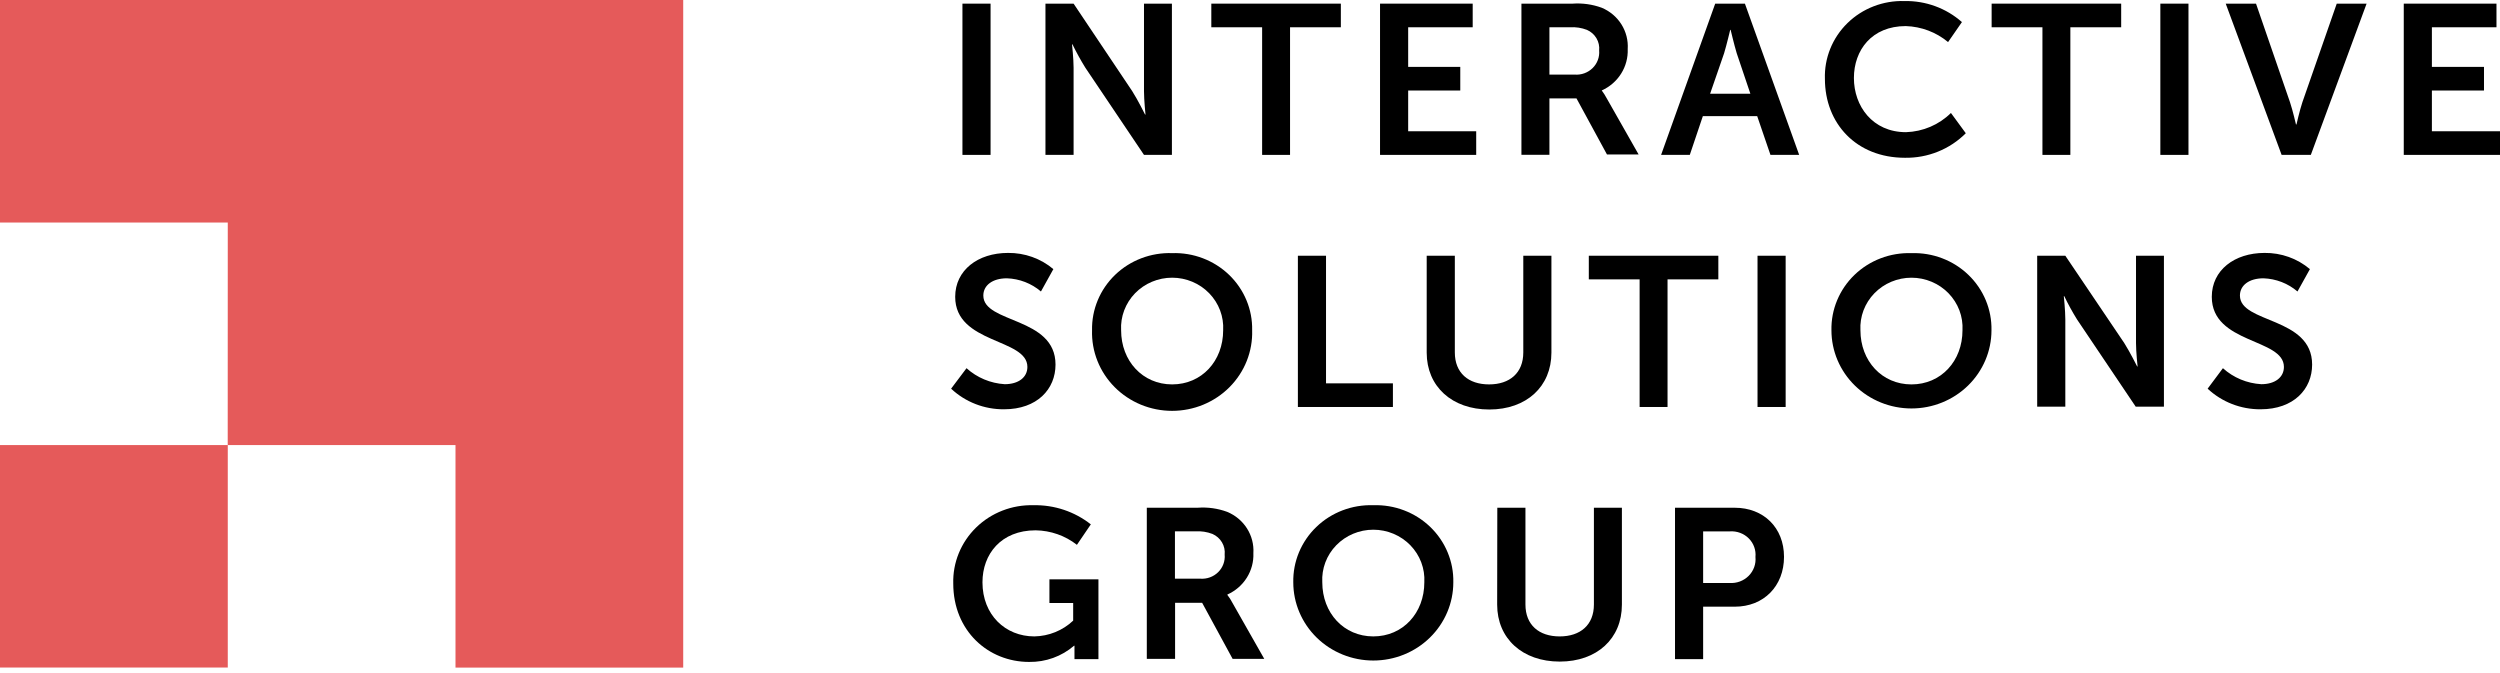
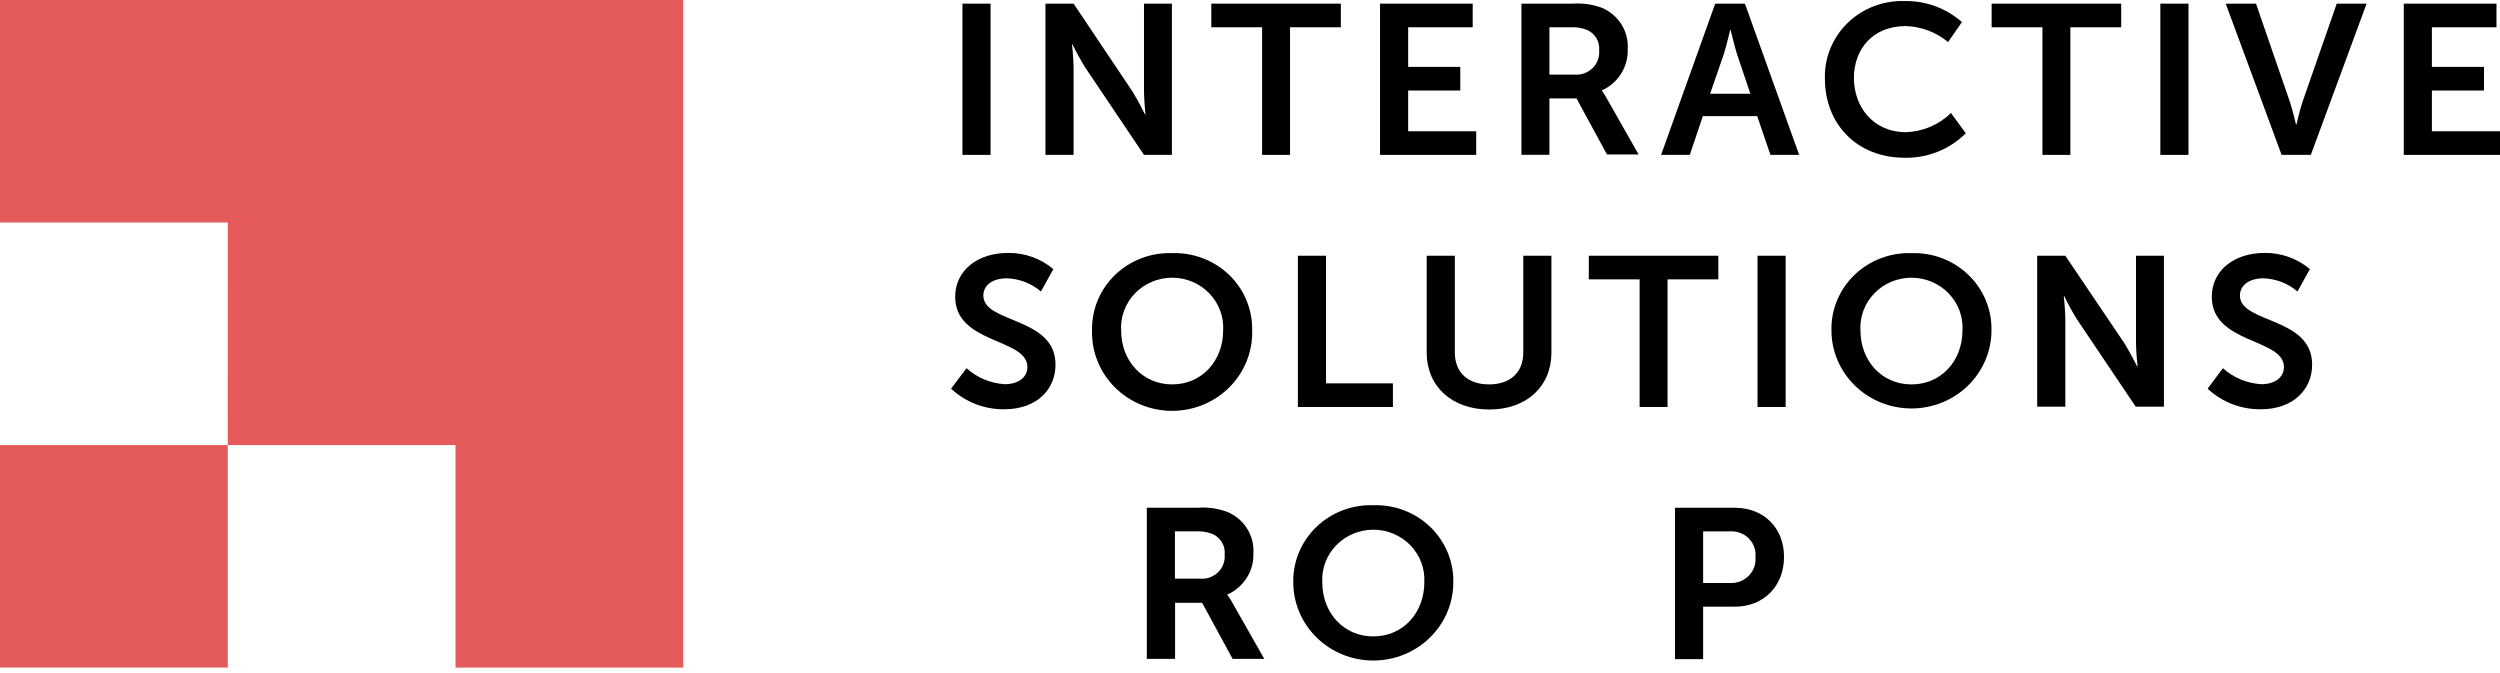
<svg xmlns="http://www.w3.org/2000/svg" width="208" height="56" viewBox="0 0 208 56" fill="none">
  <path d="M37.897 0H24.463H0V18.517H18.946H18.951L18.946 37.028H0V55.539H18.951V37.028H37.897V55.545H56.843V29.357V18.517V18.511V0H37.897Z" fill="#E55A5A" />
  <path d="M82.415 0.303H80.075V12.887H82.415V0.303Z" fill="black" />
  <path d="M86.982 0.303H89.323L94.201 7.584C94.673 8.324 95.27 9.532 95.27 9.532H95.306C95.306 9.532 95.18 8.324 95.18 7.584V0.303H97.503V12.887H95.18L90.302 5.635C89.91 5.004 89.551 4.354 89.228 3.686H89.192C89.192 3.686 89.323 4.894 89.323 5.635V12.887H86.982V0.303Z" fill="black" />
  <path d="M105.009 2.269H100.782V0.303H111.559V2.269H107.332V12.887H105.009V2.269Z" fill="black" />
  <path d="M114.819 0.303H122.528V2.269H117.16V5.565H121.495V7.531H117.16V10.921H122.82V12.887H114.819V0.303Z" fill="black" />
  <path d="M131.013 6.207C131.288 6.228 131.563 6.19 131.821 6.096C132.079 6.002 132.312 5.855 132.506 5.664C132.7 5.473 132.849 5.243 132.942 4.991C133.036 4.738 133.073 4.468 133.049 4.201C133.086 3.847 133.008 3.491 132.826 3.183C132.644 2.875 132.367 2.631 132.034 2.485C131.585 2.312 131.102 2.238 130.619 2.27H128.912V6.207H131.013ZM126.583 0.304H130.828C131.654 0.244 132.483 0.359 133.258 0.642C133.94 0.926 134.514 1.41 134.902 2.026C135.29 2.643 135.473 3.362 135.426 4.084C135.454 4.802 135.264 5.513 134.879 6.125C134.495 6.738 133.933 7.225 133.264 7.526C133.421 7.735 133.56 7.955 133.682 8.185L136.333 12.852H133.7L131.163 8.185H128.912V12.882H126.583V0.304Z" fill="black" />
  <path d="M145.631 7.799L144.496 4.433C144.281 3.721 143.989 2.485 143.989 2.485H143.953C143.953 2.485 143.66 3.721 143.445 4.433L142.281 7.799H145.631ZM142.705 0.303H145.177L149.691 12.887H147.302L146.198 9.66H141.678L140.591 12.887H138.203L142.705 0.303Z" fill="black" />
  <path d="M158.455 0.088C160.217 0.054 161.926 0.68 163.232 1.838L162.079 3.501C161.095 2.68 159.855 2.211 158.562 2.17C155.732 2.17 154.245 4.171 154.245 6.493C154.245 8.815 155.786 10.997 158.58 10.997C159.99 10.952 161.328 10.38 162.318 9.399L163.554 11.085C162.897 11.745 162.109 12.266 161.238 12.617C160.368 12.969 159.433 13.142 158.491 13.127C154.442 13.127 151.833 10.268 151.833 6.563C151.804 5.706 151.955 4.852 152.278 4.053C152.6 3.255 153.087 2.53 153.708 1.923C154.328 1.316 155.07 0.84 155.886 0.525C156.703 0.209 157.577 0.06 158.455 0.088Z" fill="black" />
  <path d="M169.931 2.269H165.704V0.303H176.482V2.269H172.254V12.887H169.931V2.269Z" fill="black" />
  <path d="M182.081 0.303H179.741V12.887H182.081V0.303Z" fill="black" />
  <path d="M185.18 0.303H187.7L190.53 8.511C190.769 9.235 191.025 10.355 191.025 10.355H191.067C191.067 10.355 191.318 9.235 191.557 8.511L194.417 0.303H196.901L192.261 12.887H189.831L185.18 0.303Z" fill="black" />
  <path d="M199.993 0.303H207.707V2.269H202.333V5.565H206.668V7.531H202.333V10.921H208V12.887H199.993V0.303Z" fill="black" />
  <path d="M80.415 30.634C81.286 31.422 82.408 31.892 83.592 31.965C84.756 31.965 85.479 31.381 85.479 30.529C85.479 28.132 79.472 28.633 79.472 24.695C79.472 22.479 81.359 21.043 83.867 21.043C85.251 21.028 86.593 21.507 87.64 22.391L86.607 24.252C85.82 23.578 84.818 23.191 83.771 23.155C82.577 23.155 81.813 23.739 81.813 24.59C81.813 26.924 87.819 26.341 87.819 30.331C87.819 32.373 86.297 34.053 83.538 34.053C81.897 34.066 80.315 33.45 79.132 32.338L80.415 30.634Z" fill="black" />
  <path d="M97.522 31.982C99.988 31.982 101.767 30.033 101.767 27.478C101.798 26.915 101.71 26.351 101.511 25.822C101.311 25.293 101.004 24.809 100.606 24.399C100.209 23.99 99.731 23.664 99.201 23.442C98.671 23.219 98.099 23.104 97.522 23.104C96.945 23.104 96.374 23.219 95.843 23.442C95.313 23.664 94.835 23.99 94.437 24.399C94.04 24.809 93.732 25.293 93.533 25.822C93.333 26.351 93.246 26.915 93.277 27.478C93.277 30.033 95.068 31.982 97.522 31.982ZM97.522 21.06C98.397 21.032 99.268 21.177 100.083 21.489C100.898 21.8 101.64 22.27 102.263 22.87C102.886 23.471 103.377 24.189 103.706 24.981C104.036 25.773 104.197 26.623 104.179 27.478C104.206 28.349 104.053 29.216 103.731 30.029C103.408 30.841 102.922 31.582 102.301 32.207C101.679 32.832 100.936 33.329 100.115 33.669C99.294 34.008 98.411 34.183 97.519 34.183C96.627 34.183 95.744 34.008 94.923 33.669C94.102 33.329 93.358 32.832 92.737 32.207C92.116 31.582 91.63 30.841 91.307 30.029C90.984 29.216 90.832 28.349 90.859 27.478C90.841 26.622 91.002 25.773 91.332 24.98C91.662 24.187 92.154 23.469 92.777 22.868C93.401 22.268 94.143 21.798 94.959 21.487C95.775 21.176 96.647 21.031 97.522 21.06Z" fill="black" />
  <path d="M107.984 21.277H110.325V31.895H115.89V33.861H107.984V21.277Z" fill="black" />
  <path d="M118.701 21.277H121.042V29.322C121.042 31.025 122.164 31.982 123.89 31.982C125.615 31.982 126.738 31.025 126.738 29.322V21.277H129.078V29.339C129.078 32.157 127.006 34.071 123.908 34.071C120.809 34.071 118.701 32.157 118.701 29.339V21.277Z" fill="black" />
  <path d="M136.416 23.243H132.189V21.277H142.966V23.243H138.739V33.861H136.416V23.243Z" fill="black" />
  <path d="M148.566 21.277H146.226V33.861H148.566V21.277Z" fill="black" />
  <path d="M159.033 31.983C161.499 31.983 163.279 30.034 163.279 27.479C163.309 26.916 163.222 26.352 163.023 25.823C162.823 25.294 162.515 24.81 162.118 24.401C161.721 23.991 161.242 23.666 160.712 23.443C160.182 23.22 159.611 23.105 159.033 23.105C158.456 23.105 157.885 23.22 157.355 23.443C156.824 23.666 156.346 23.991 155.949 24.401C155.551 24.81 155.244 25.294 155.044 25.823C154.845 26.352 154.757 26.916 154.788 27.479C154.788 30.034 156.579 31.983 159.033 31.983ZM159.033 21.062C159.908 21.033 160.779 21.179 161.594 21.49C162.41 21.801 163.151 22.271 163.774 22.872C164.397 23.472 164.888 24.191 165.218 24.983C165.547 25.775 165.708 26.624 165.691 27.479C165.691 29.204 164.989 30.859 163.741 32.079C162.492 33.299 160.799 33.984 159.033 33.984C157.268 33.984 155.574 33.299 154.326 32.079C153.077 30.859 152.376 29.204 152.376 27.479C152.358 26.624 152.519 25.775 152.849 24.983C153.178 24.191 153.669 23.472 154.292 22.872C154.915 22.271 155.657 21.801 156.472 21.49C157.287 21.179 158.159 21.033 159.033 21.062Z" fill="black" />
  <path d="M169.494 21.277H171.835L176.737 28.54C177.209 29.287 177.812 30.489 177.812 30.489H177.847C177.847 30.489 177.716 29.287 177.716 28.54V21.277H180.039V33.837H177.692L172.814 26.586C172.422 25.955 172.066 25.305 171.745 24.637H171.709C171.709 24.637 171.835 25.845 171.835 26.586V33.837H169.494V21.277Z" fill="black" />
  <path d="M184.947 30.634C185.822 31.426 186.951 31.897 188.141 31.965C189.3 31.965 190.022 31.381 190.022 30.529C190.022 28.132 184.021 28.633 184.021 24.695C184.021 22.479 185.908 21.043 188.41 21.043C189.794 21.027 191.136 21.506 192.184 22.391L191.151 24.252C190.364 23.579 189.365 23.192 188.32 23.155C187.126 23.155 186.362 23.739 186.362 24.59C186.362 26.924 192.369 26.341 192.369 30.331C192.369 32.373 190.84 34.053 188.082 34.053C186.44 34.064 184.859 33.448 183.675 32.338L184.947 30.634Z" fill="black" />
-   <path d="M85.98 42.034C87.715 41.997 89.407 42.562 90.757 43.627L89.599 45.33C88.624 44.566 87.415 44.141 86.165 44.123C83.282 44.123 81.741 46.106 81.741 48.446C81.741 51.158 83.646 52.949 86.058 52.949C87.266 52.927 88.42 52.458 89.288 51.637V50.172H87.312V48.201H91.39V54.84H89.396V54.256C89.396 53.988 89.396 53.725 89.396 53.725H89.36C88.329 54.614 86.996 55.094 85.622 55.073C82.231 55.073 79.311 52.5 79.311 48.551C79.287 47.688 79.443 46.831 79.77 46.029C80.097 45.228 80.587 44.501 81.211 43.891C81.835 43.281 82.58 42.802 83.4 42.483C84.22 42.163 85.098 42.011 85.98 42.034Z" fill="black" />
  <path d="M99.856 48.146C100.13 48.167 100.406 48.13 100.663 48.037C100.921 47.944 101.155 47.797 101.349 47.606C101.543 47.416 101.692 47.187 101.785 46.934C101.879 46.682 101.916 46.413 101.892 46.145C101.93 45.791 101.852 45.433 101.669 45.124C101.487 44.816 101.21 44.571 100.877 44.424C100.428 44.251 99.945 44.177 99.462 44.208H97.755V48.146H99.856ZM95.414 42.242H99.659C100.489 42.182 101.323 42.3 102.101 42.586C102.784 42.869 103.36 43.351 103.75 43.966C104.14 44.581 104.326 45.3 104.281 46.023C104.31 46.741 104.12 47.452 103.735 48.065C103.351 48.677 102.788 49.165 102.119 49.465V49.5C102.28 49.704 102.42 49.923 102.537 50.153L105.188 54.82H102.555L100.018 50.153H97.767V54.82H95.414V42.242Z" fill="black" />
  <path d="M114.259 52.949C116.725 52.949 118.504 51.001 118.504 48.445C118.535 47.882 118.448 47.319 118.248 46.789C118.049 46.26 117.741 45.776 117.344 45.367C116.946 44.958 116.468 44.632 115.938 44.409C115.407 44.186 114.836 44.072 114.259 44.072C113.682 44.072 113.11 44.186 112.58 44.409C112.05 44.632 111.571 44.958 111.174 45.367C110.777 45.776 110.469 46.26 110.27 46.789C110.07 47.319 109.983 47.882 110.014 48.445C110.014 51.001 111.805 52.949 114.259 52.949ZM114.259 42.034C115.134 42.005 116.005 42.151 116.82 42.462C117.635 42.773 118.377 43.243 119 43.844C119.623 44.444 120.114 45.163 120.443 45.955C120.773 46.747 120.934 47.596 120.916 48.451C120.916 50.176 120.215 51.831 118.966 53.051C117.718 54.271 116.025 54.956 114.259 54.956C112.493 54.956 110.8 54.271 109.551 53.051C108.303 51.831 107.601 50.176 107.601 48.451C107.584 47.596 107.745 46.747 108.074 45.955C108.404 45.163 108.895 44.444 109.518 43.844C110.141 43.243 110.883 42.773 111.698 42.462C112.513 42.151 113.384 42.005 114.259 42.034Z" fill="black" />
-   <path d="M124.576 42.244H126.917V50.295C126.917 51.993 128.039 52.95 129.765 52.95C131.49 52.95 132.613 51.993 132.613 50.295V42.244H134.942V50.307C134.942 53.13 132.87 55.044 129.771 55.044C126.672 55.044 124.564 53.13 124.564 50.307L124.576 42.244Z" fill="black" />
  <path d="M143.898 48.504C144.192 48.524 144.486 48.481 144.761 48.379C145.036 48.276 145.285 48.116 145.49 47.91C145.695 47.704 145.852 47.457 145.949 47.186C146.047 46.914 146.082 46.626 146.054 46.34C146.081 46.058 146.046 45.775 145.95 45.508C145.854 45.241 145.7 44.998 145.498 44.796C145.297 44.593 145.052 44.436 144.782 44.335C144.512 44.234 144.223 44.191 143.934 44.21H141.701V48.504H143.898ZM139.361 42.244H144.334C146.723 42.244 148.43 43.895 148.43 46.328C148.43 48.761 146.747 50.476 144.334 50.476H141.701V54.84H139.361V42.244Z" fill="black" />
</svg>